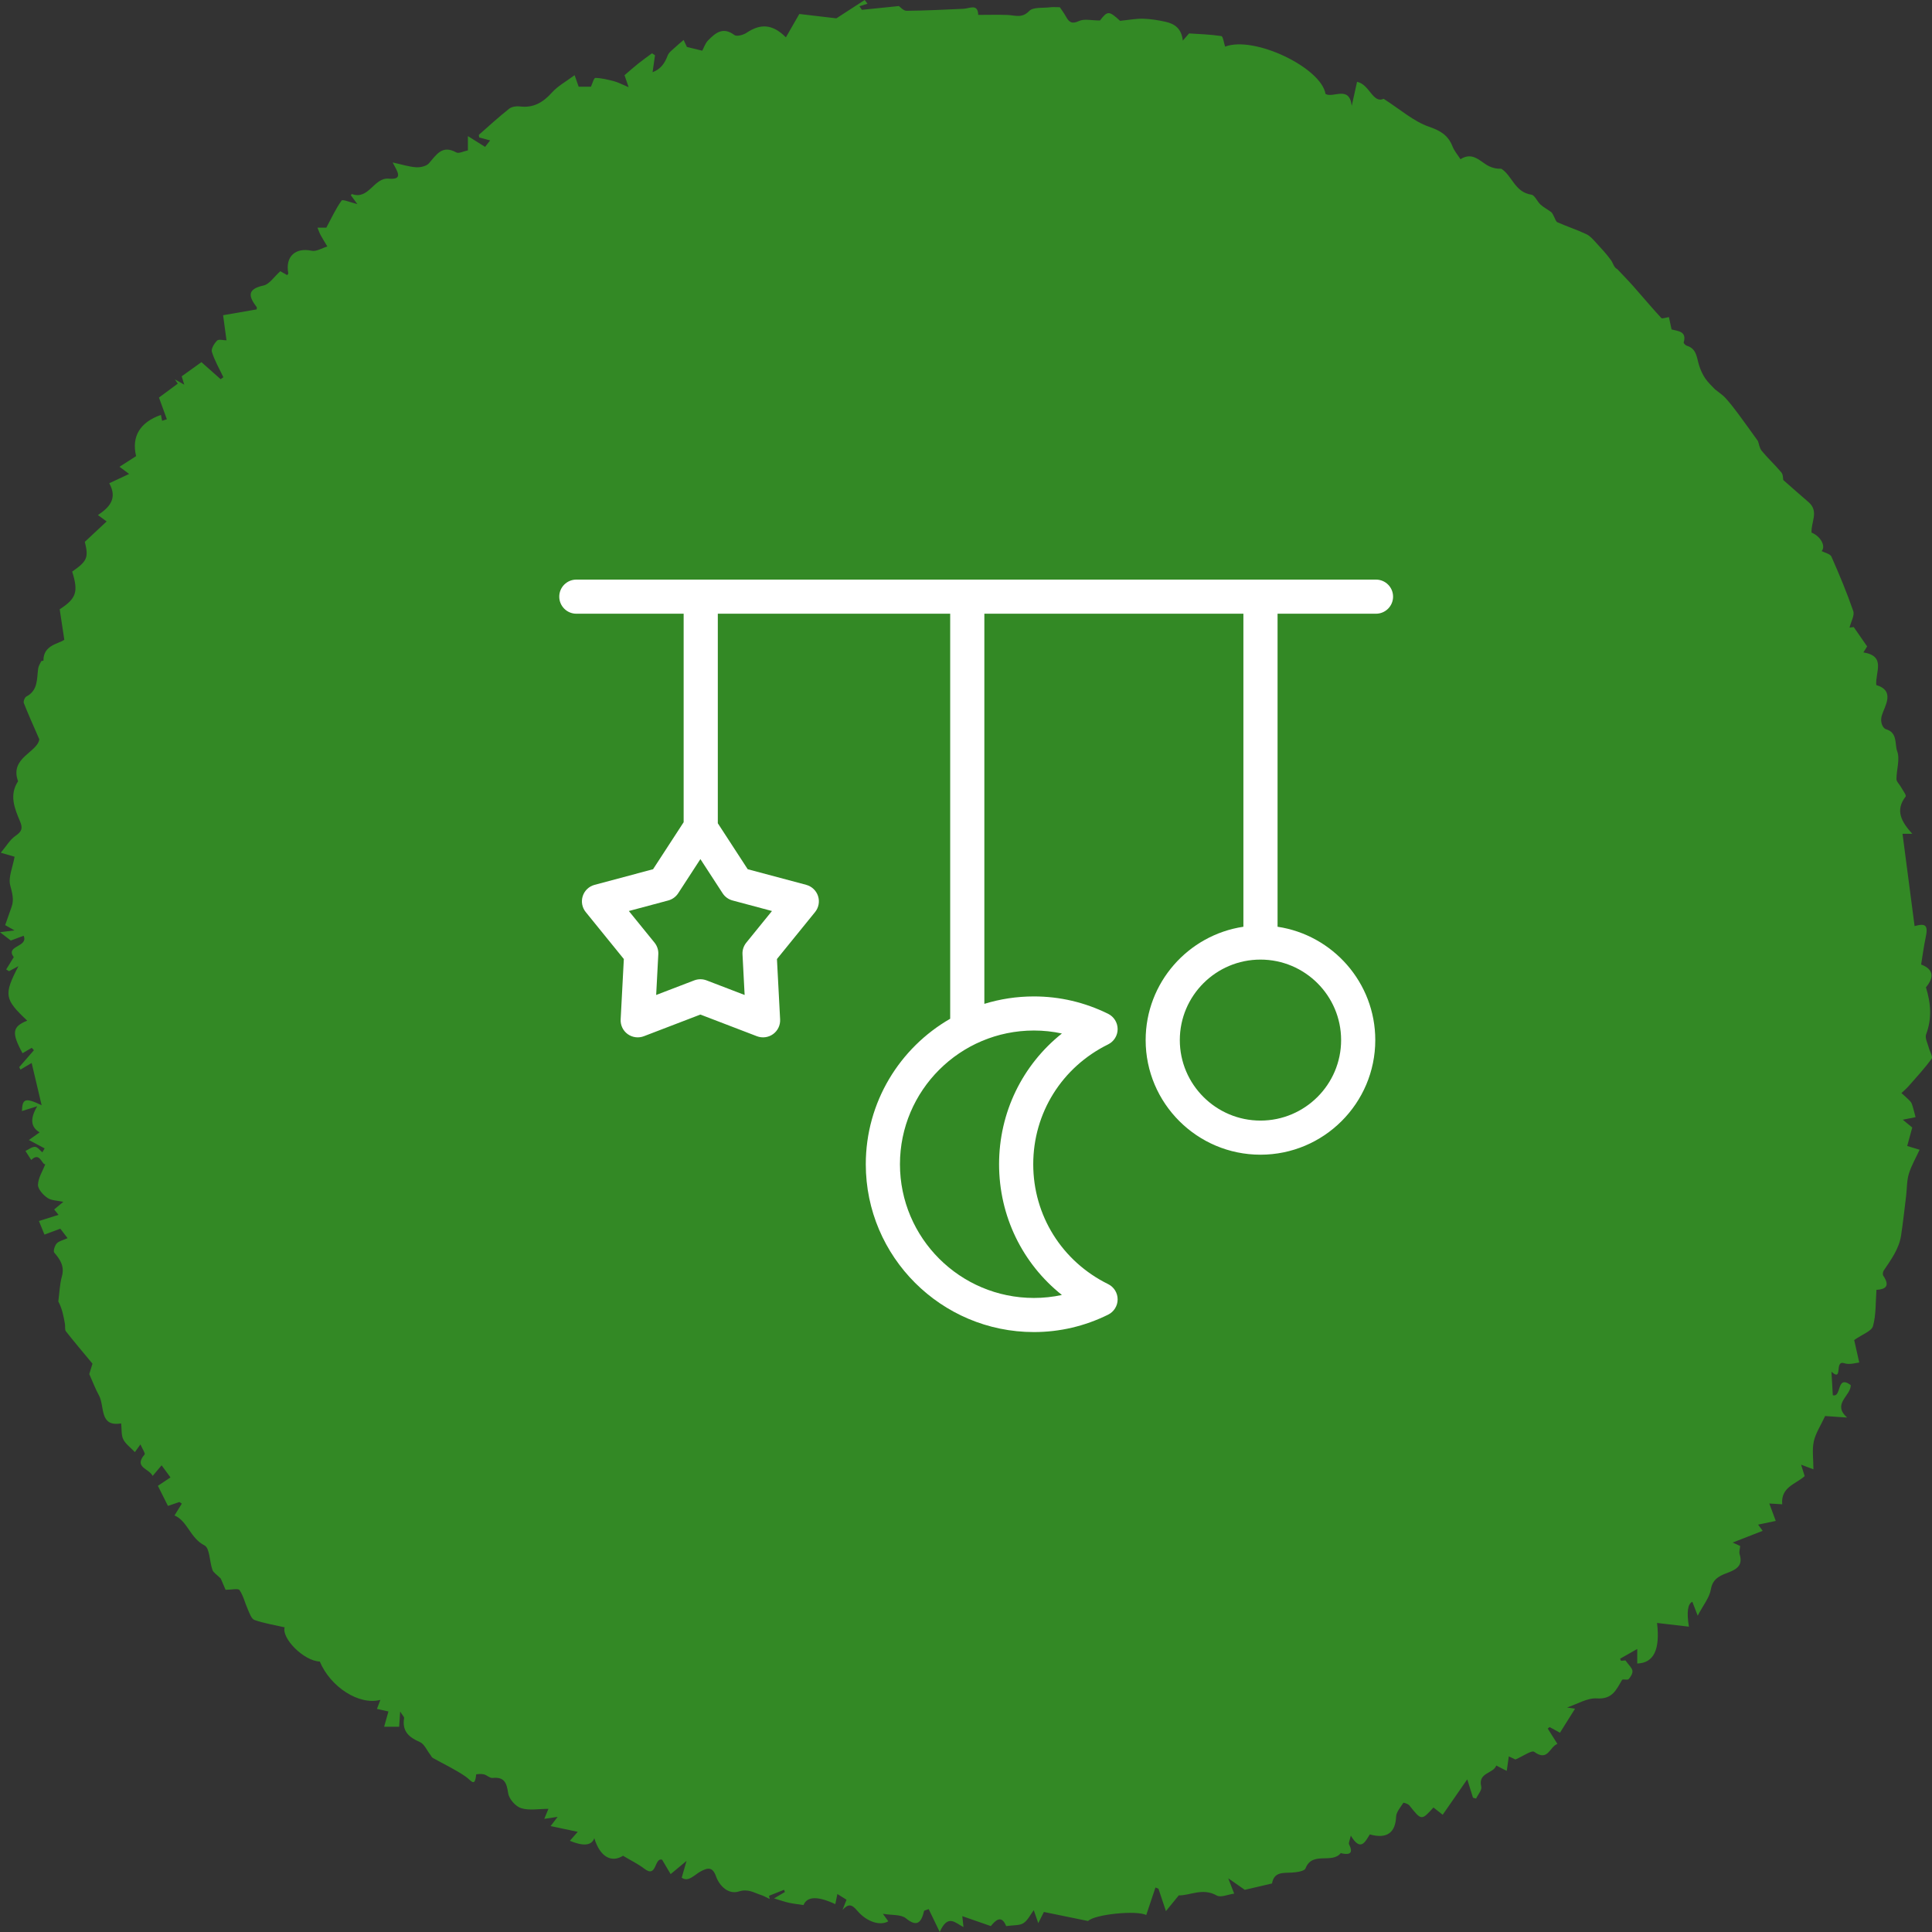
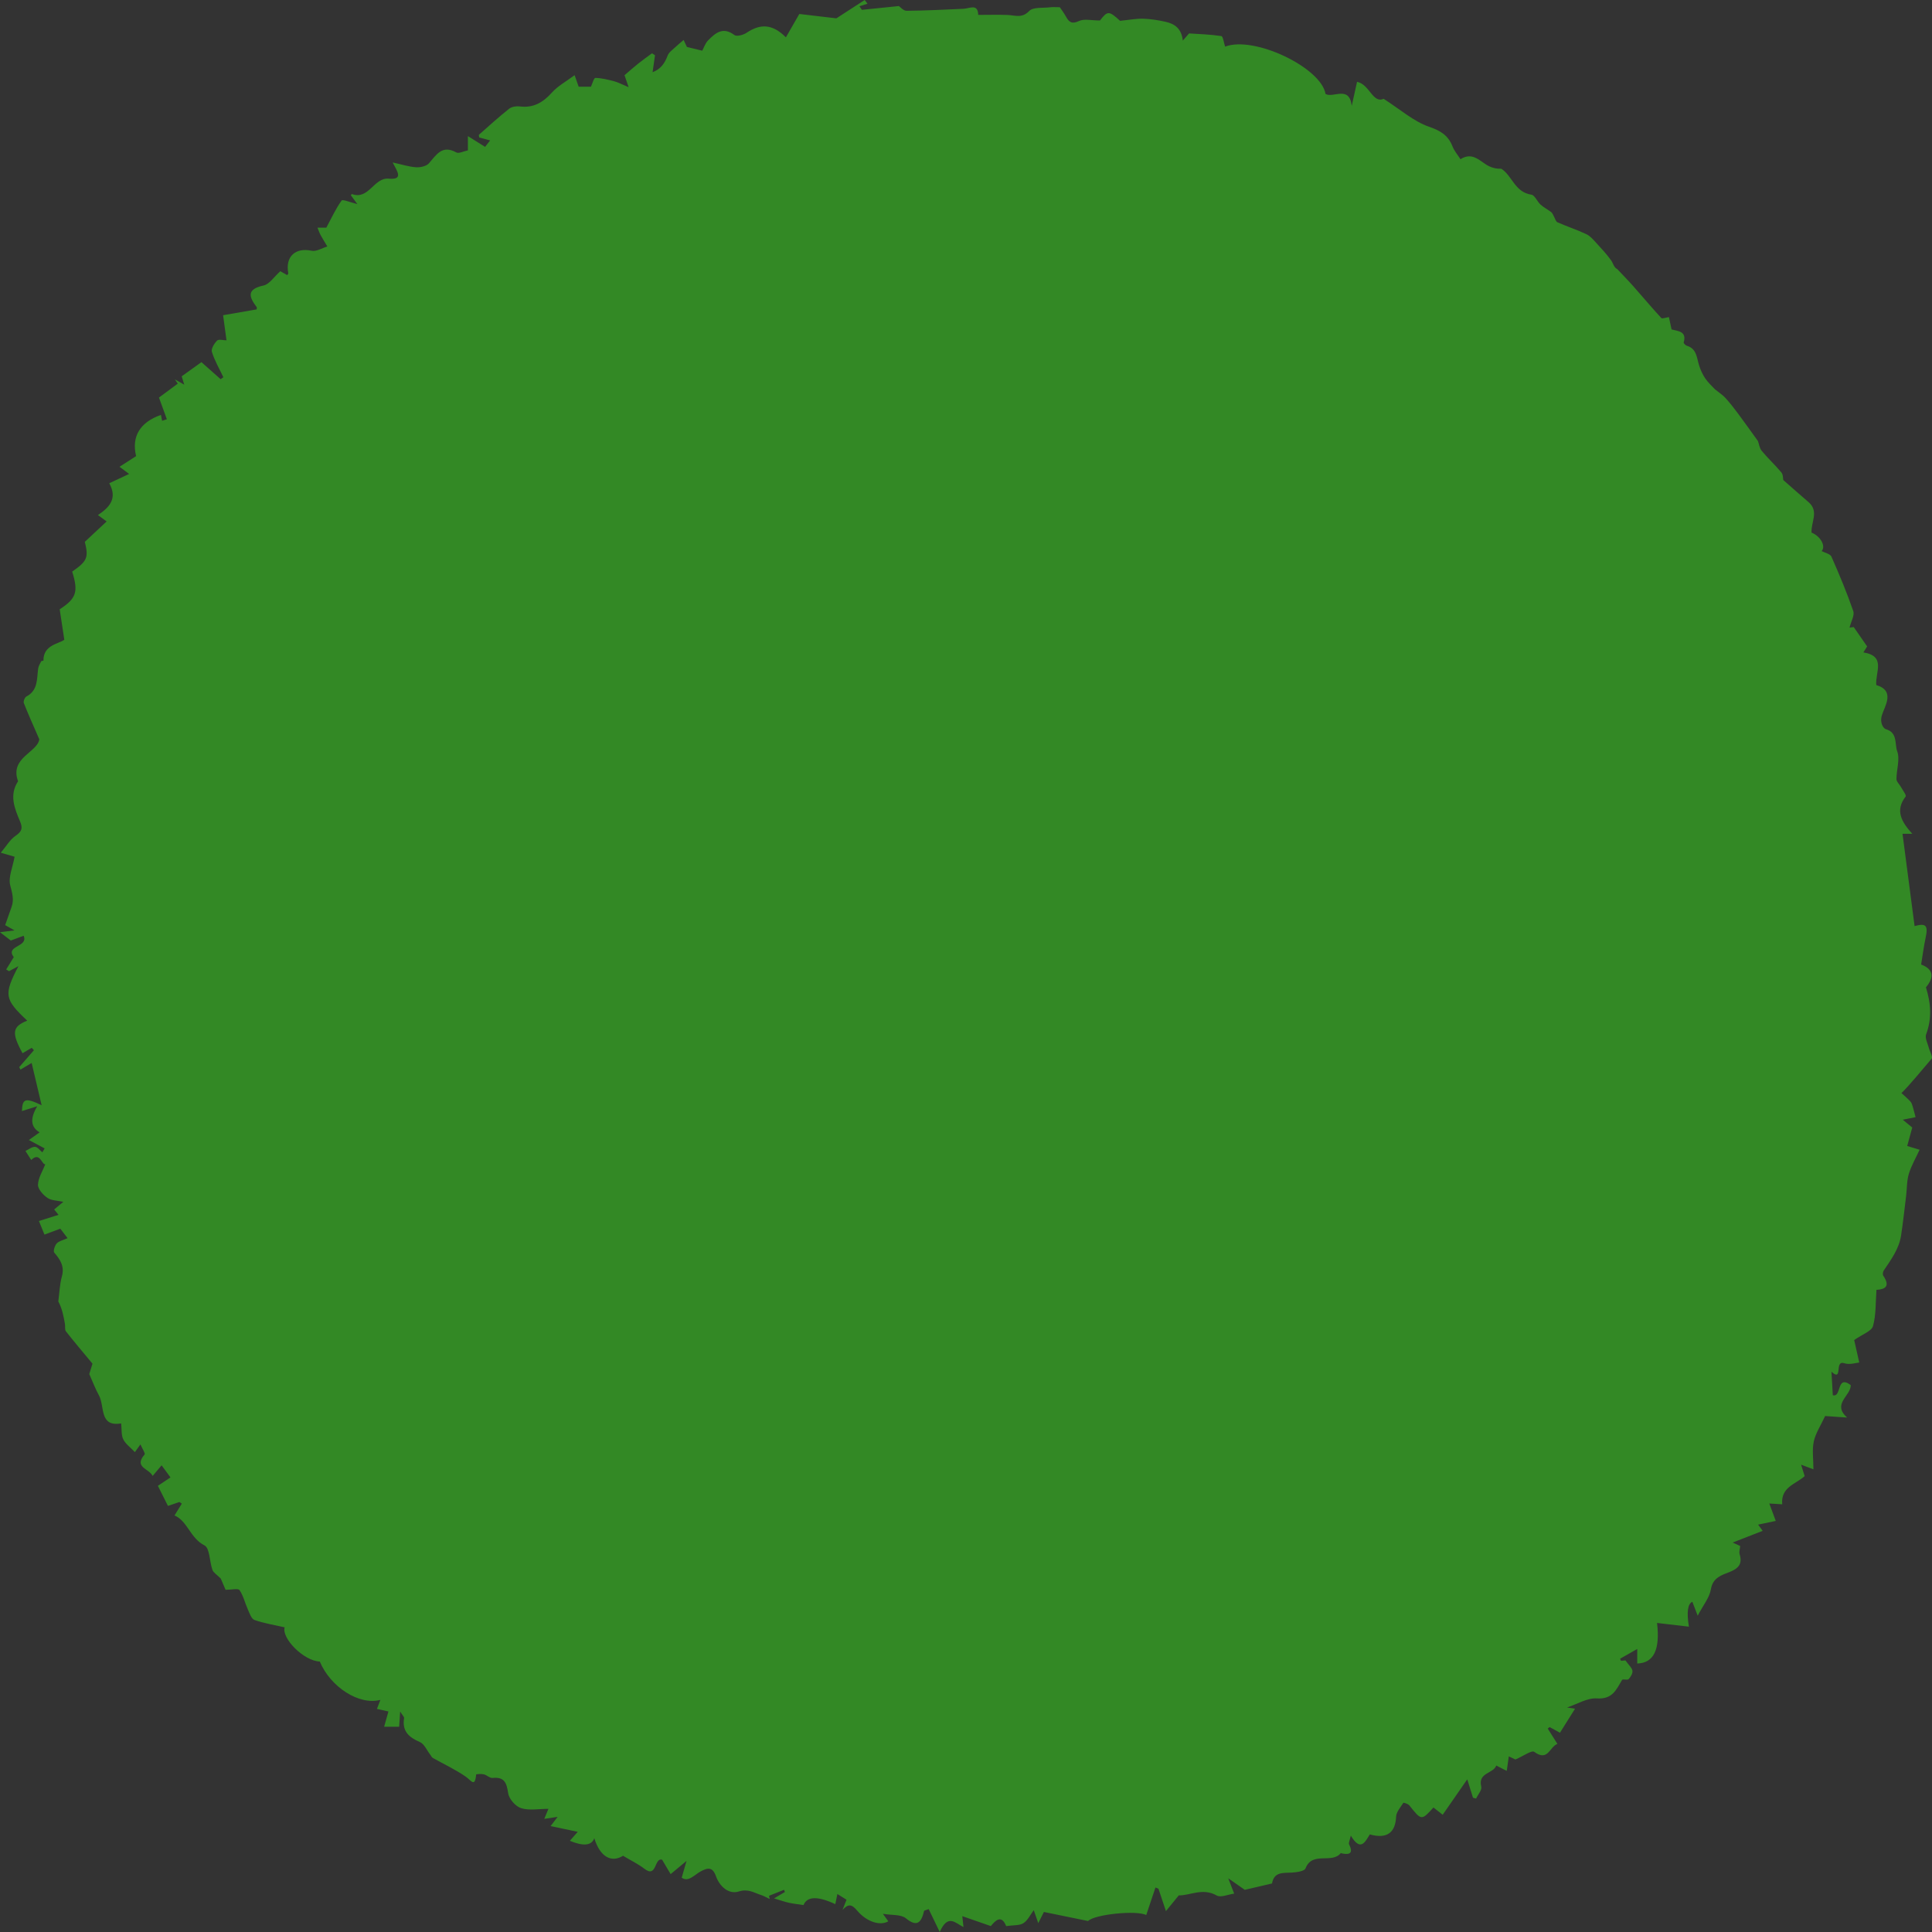
<svg xmlns="http://www.w3.org/2000/svg" width="76" height="76" viewBox="0 0 76 76" fill="none">
  <rect x="0" y="0" width="76" height="76" fill="#333333" stroke="none" />
-   <path d="M39.58 75.767C39.392 75.3 39.153 75.551 38.977 75.767C38.58 75.629 38.229 75.507 37.855 75.377C37.872 75.534 37.883 75.637 37.901 75.806C37.575 75.644 37.29 75.274 36.966 76C36.779 75.612 36.655 75.355 36.532 75.099C36.472 75.12 36.413 75.141 36.354 75.162C36.23 75.686 36.043 75.79 35.633 75.459C35.44 75.303 35.087 75.345 34.731 75.285C34.822 75.41 34.882 75.495 34.943 75.579C34.636 75.762 34.107 75.616 33.722 75.162C33.507 74.909 33.38 74.876 33.142 75.131C33.191 75.007 33.239 74.883 33.3 74.731C33.215 74.677 33.098 74.605 32.941 74.506C32.907 74.669 32.883 74.785 32.859 74.904C32.167 74.581 31.75 74.593 31.608 74.94C31.42 74.911 31.227 74.892 31.038 74.851C30.871 74.815 30.709 74.756 30.448 74.678C30.627 74.573 30.752 74.501 30.876 74.427C30.865 74.398 30.852 74.369 30.841 74.34C30.645 74.418 30.449 74.497 30.253 74.575C30.261 74.618 30.269 74.66 30.277 74.702C30.161 74.648 30.05 74.58 29.93 74.542C29.652 74.454 29.432 74.29 29.062 74.406C28.673 74.53 28.312 74.219 28.163 73.803C28.032 73.439 27.851 73.459 27.553 73.622C27.315 73.752 27.076 74.051 26.817 73.863C26.879 73.648 26.924 73.491 27.007 73.203C26.719 73.442 26.55 73.583 26.381 73.723C26.273 73.541 26.166 73.359 26.046 73.157C25.732 73.059 25.845 73.896 25.35 73.513C25.109 73.327 24.828 73.192 24.508 73.001C24.058 73.285 23.606 73.055 23.378 72.31C23.275 72.601 22.955 72.635 22.417 72.413C22.521 72.294 22.621 72.18 22.727 72.059C22.371 71.984 22.049 71.916 21.659 71.834C21.77 71.69 21.836 71.603 21.936 71.471C21.741 71.5 21.6 71.521 21.411 71.549C21.463 71.422 21.507 71.317 21.574 71.155C21.198 71.155 20.822 71.229 20.501 71.129C20.283 71.062 20.024 70.768 19.991 70.544C19.93 70.135 19.846 69.891 19.374 69.94C19.267 69.951 19.152 69.827 19.033 69.798C18.934 69.774 18.733 69.79 18.731 69.804C18.68 70.326 18.543 70.044 18.32 69.889C17.914 69.606 17.458 69.397 17.026 69.153C16.983 69.128 16.958 69.068 16.925 69.024C16.791 68.854 16.692 68.604 16.517 68.528C16.08 68.341 15.812 68.098 15.896 67.586C15.904 67.54 15.836 67.481 15.741 67.328C15.725 67.584 15.715 67.735 15.702 67.925H15.111C15.171 67.712 15.222 67.53 15.28 67.325C15.145 67.295 15.006 67.264 14.828 67.225C14.877 67.097 14.918 66.99 14.963 66.869C14.124 67.091 13 66.363 12.58 65.361C11.934 65.335 11.067 64.431 11.198 64.015C10.8 63.924 10.393 63.86 10.011 63.726C9.889 63.684 9.818 63.463 9.75 63.312C9.636 63.059 9.575 62.775 9.422 62.551C9.369 62.474 9.109 62.539 8.874 62.539C8.806 62.38 8.72 62.18 8.684 62.096C8.525 61.937 8.395 61.863 8.357 61.756C8.24 61.429 8.254 60.898 8.044 60.792C7.481 60.508 7.379 59.834 6.865 59.614C6.967 59.449 7.06 59.299 7.152 59.149L7.056 59.085C6.903 59.137 6.75 59.19 6.607 59.239C6.482 58.99 6.37 58.767 6.211 58.449C6.332 58.367 6.5 58.255 6.706 58.117C6.606 57.982 6.494 57.829 6.357 57.642C6.23 57.794 6.14 57.9 6.005 58.06C5.863 57.76 5.25 57.729 5.688 57.215C5.724 57.172 5.599 56.993 5.524 56.819C5.42 56.964 5.354 57.057 5.307 57.123C5.136 56.943 4.942 56.806 4.849 56.62C4.765 56.452 4.792 56.229 4.766 55.993C3.893 56.141 4.129 55.319 3.891 54.888C3.756 54.645 3.659 54.382 3.512 54.052C3.546 53.941 3.613 53.725 3.638 53.644C3.237 53.159 2.907 52.772 2.594 52.372C2.542 52.306 2.572 52.179 2.555 52.082C2.501 51.777 2.443 51.471 2.294 51.196C2.338 50.869 2.346 50.533 2.433 50.218C2.545 49.817 2.374 49.553 2.134 49.275C2.086 49.218 2.153 48.999 2.232 48.913C2.321 48.817 2.482 48.786 2.658 48.706C2.533 48.543 2.449 48.432 2.372 48.333C2.153 48.415 1.962 48.486 1.749 48.566C1.669 48.371 1.608 48.221 1.531 48.031C1.792 47.949 2.026 47.877 2.303 47.789C2.245 47.717 2.193 47.654 2.131 47.577C2.243 47.484 2.37 47.379 2.492 47.277C2.255 47.224 2.02 47.229 1.864 47.121C1.694 47.003 1.488 46.776 1.494 46.603C1.504 46.331 1.679 46.065 1.781 45.801C1.643 45.82 1.572 45.291 1.228 45.631C1.153 45.513 1.077 45.395 1.002 45.276C1.127 45.217 1.254 45.111 1.377 45.114C1.475 45.116 1.57 45.252 1.666 45.33C1.696 45.278 1.726 45.227 1.756 45.175C1.574 45.079 1.393 44.982 1.136 44.846C1.287 44.738 1.417 44.645 1.558 44.544C1.216 44.342 1.168 44.021 1.464 43.517C1.168 43.61 1.009 43.66 0.863 43.706C0.88 43.216 0.992 43.169 1.638 43.477C1.498 42.884 1.369 42.339 1.245 41.814C1.13 41.883 0.967 41.979 0.804 42.076C0.789 42.043 0.773 42.01 0.757 41.977C0.949 41.756 1.142 41.535 1.334 41.313C1.305 41.281 1.276 41.25 1.248 41.218C1.128 41.289 1.008 41.36 0.886 41.431C0.446 40.623 0.484 40.385 1.071 40.15C0.172 39.304 0.141 39.132 0.725 38.006C0.566 38.092 0.46 38.148 0.355 38.204C0.318 38.182 0.28 38.159 0.243 38.136C0.337 37.985 0.43 37.833 0.541 37.652C0.194 37.185 1.126 37.268 0.93 36.81C0.809 36.855 0.631 36.921 0.425 36.998C0.33 36.925 0.207 36.83 0 36.671C0.229 36.642 0.358 36.626 0.57 36.599C0.407 36.507 0.298 36.446 0.203 36.392C0.289 36.146 0.37 35.91 0.455 35.676C0.561 35.381 0.478 35.126 0.402 34.827C0.321 34.509 0.497 34.127 0.574 33.702C0.503 33.681 0.337 33.633 0.031 33.544C0.246 33.289 0.392 33.028 0.614 32.877C0.859 32.709 0.903 32.581 0.788 32.31C0.573 31.801 0.354 31.276 0.711 30.732C0.367 29.806 1.478 29.596 1.546 29.082C1.302 28.52 1.108 28.093 0.937 27.656C0.912 27.59 0.973 27.433 1.036 27.4C1.5 27.158 1.444 26.711 1.501 26.303C1.515 26.203 1.573 26.107 1.62 26.014C1.63 25.994 1.71 25.995 1.709 25.987C1.7 25.365 2.324 25.327 2.53 25.166C2.452 24.658 2.4 24.314 2.348 23.968C3.004 23.543 3.09 23.28 2.839 22.486C3.436 22.07 3.488 21.933 3.337 21.314C3.646 21.026 3.92 20.769 4.195 20.512C4.088 20.434 3.981 20.356 3.852 20.261C4.279 19.975 4.641 19.627 4.298 19.01C4.549 18.892 4.776 18.785 5.079 18.644C4.971 18.564 4.849 18.472 4.701 18.362C4.914 18.225 5.134 18.084 5.354 17.943C5.168 17.171 5.506 16.611 6.331 16.321C6.347 16.398 6.362 16.475 6.377 16.552C6.44 16.532 6.502 16.512 6.564 16.492C6.465 16.22 6.366 15.948 6.253 15.639C6.432 15.507 6.712 15.3 6.993 15.092C6.955 15.036 6.917 14.98 6.88 14.924C6.983 14.982 7.087 15.041 7.248 15.132C7.2 14.976 7.167 14.869 7.147 14.803C7.427 14.602 7.692 14.412 7.924 14.246C8.14 14.438 8.41 14.678 8.68 14.917L8.787 14.839C8.63 14.509 8.443 14.188 8.335 13.842C8.297 13.722 8.428 13.511 8.539 13.398C8.601 13.334 8.781 13.387 8.91 13.387C8.867 13.07 8.826 12.772 8.776 12.4C9.236 12.32 9.664 12.246 10.094 12.171C10.095 12.145 10.113 12.101 10.098 12.082C9.788 11.673 9.697 11.377 10.364 11.232C10.599 11.182 10.781 10.887 11.027 10.669C11.082 10.7 11.189 10.761 11.297 10.822C11.312 10.797 11.344 10.769 11.34 10.748C11.217 10.09 11.619 9.728 12.26 9.864C12.445 9.904 12.67 9.757 12.877 9.696C12.789 9.548 12.697 9.403 12.615 9.253C12.57 9.172 12.541 9.082 12.488 8.955H12.837C13.042 8.575 13.208 8.209 13.438 7.889C13.479 7.832 13.781 7.962 14.058 8.029C13.94 7.869 13.87 7.773 13.801 7.679C13.82 7.656 13.836 7.631 13.841 7.633C14.51 7.878 14.703 6.978 15.289 7.028C15.872 7.077 15.642 6.765 15.446 6.391C15.818 6.472 16.091 6.562 16.369 6.58C16.538 6.59 16.772 6.539 16.873 6.424C17.169 6.088 17.391 5.686 17.949 5.996C18.047 6.051 18.232 5.95 18.406 5.915V5.354C18.663 5.516 18.859 5.639 19.082 5.778C19.112 5.74 19.18 5.654 19.281 5.524C19.107 5.477 18.978 5.442 18.851 5.407C18.846 5.357 18.829 5.311 18.842 5.299C19.233 4.954 19.619 4.602 20.026 4.279C20.127 4.198 20.307 4.169 20.441 4.186C20.983 4.257 21.364 4.029 21.717 3.635C21.947 3.379 22.269 3.207 22.604 2.957C22.685 3.189 22.722 3.293 22.763 3.411H23.246C23.3 3.295 23.363 3.063 23.419 3.064C23.669 3.071 23.919 3.134 24.164 3.198C24.315 3.238 24.456 3.316 24.729 3.43C24.626 3.131 24.581 2.999 24.567 2.959C24.783 2.775 24.941 2.632 25.109 2.499C25.285 2.359 25.469 2.229 25.649 2.096C25.688 2.121 25.727 2.148 25.766 2.174C25.737 2.373 25.709 2.572 25.671 2.841C26.002 2.714 26.151 2.482 26.264 2.184C26.312 2.055 26.457 1.96 26.564 1.857C26.657 1.767 26.76 1.686 26.892 1.572C26.91 1.611 26.974 1.746 27.021 1.847C27.225 1.897 27.412 1.942 27.625 1.994C27.691 1.872 27.742 1.705 27.851 1.593C28.14 1.297 28.439 1.038 28.889 1.378C28.979 1.446 29.238 1.377 29.364 1.292C29.914 0.921 30.389 0.941 30.915 1.469C31.076 1.188 31.225 0.93 31.443 0.55C31.818 0.594 32.33 0.654 32.901 0.721C33.228 0.509 33.621 0.254 34.014 0C34.051 0.048 34.088 0.097 34.125 0.146C34.02 0.179 33.914 0.212 33.809 0.246C33.84 0.293 33.872 0.34 33.903 0.387C34.377 0.338 34.85 0.29 35.358 0.238C35.409 0.271 35.536 0.425 35.663 0.424C36.409 0.419 37.154 0.378 37.9 0.346C38.146 0.336 38.465 0.126 38.481 0.586C38.898 0.586 39.267 0.575 39.635 0.589C39.931 0.6 40.2 0.731 40.487 0.432C40.642 0.271 41.022 0.322 41.301 0.287C41.411 0.273 41.523 0.284 41.69 0.284C41.736 0.354 41.847 0.499 41.934 0.656C42.058 0.881 42.171 0.955 42.449 0.825C42.651 0.731 42.931 0.806 43.271 0.806C43.566 0.42 43.624 0.419 44.06 0.819C44.424 0.782 44.696 0.729 44.967 0.736C45.262 0.745 45.56 0.792 45.849 0.857C46.201 0.936 46.476 1.112 46.529 1.597C46.61 1.504 46.691 1.411 46.775 1.315C47.152 1.34 47.602 1.352 48.043 1.419C48.112 1.429 48.144 1.69 48.193 1.834C49.34 1.396 51.974 2.662 52.143 3.696C52.449 3.871 53.079 3.344 53.174 4.163C53.242 3.856 53.31 3.549 53.383 3.219C53.879 3.319 53.998 4.08 54.429 3.887C55.087 4.308 55.602 4.771 56.205 4.982C56.666 5.142 56.965 5.318 57.138 5.759C57.209 5.94 57.345 6.096 57.451 6.263C57.953 5.945 58.233 6.379 58.587 6.544C58.729 6.61 58.886 6.646 59.056 6.637C59.487 6.908 59.586 7.563 60.241 7.658C60.376 7.678 60.468 7.929 60.602 8.049C60.728 8.164 60.887 8.241 61.023 8.346C61.072 8.384 61.094 8.457 61.127 8.515C61.173 8.593 61.199 8.714 61.266 8.744C61.642 8.91 62.034 9.038 62.405 9.213C62.555 9.283 62.675 9.428 62.792 9.555C62.994 9.774 63.198 9.993 63.372 10.234C63.46 10.356 63.484 10.525 63.62 10.586C63.834 10.814 64.054 11.038 64.262 11.273C64.626 11.684 64.978 12.106 65.35 12.509C65.386 12.549 65.528 12.491 65.651 12.474C65.684 12.628 65.717 12.784 65.755 12.959C66.009 13.029 66.362 13.027 66.232 13.469C66.223 13.499 66.303 13.586 66.355 13.601C66.74 13.714 66.742 14.056 66.832 14.354C66.889 14.542 66.973 14.728 67.082 14.889C67.201 15.063 67.364 15.207 67.464 15.316C67.638 15.457 67.773 15.541 67.875 15.655C68.055 15.854 68.22 16.067 68.38 16.282C68.639 16.63 68.889 16.984 69.154 17.351C69.194 17.46 69.213 17.628 69.304 17.738C69.546 18.032 69.831 18.291 70.075 18.585C70.147 18.672 70.137 18.828 70.149 18.882C70.495 19.186 70.817 19.473 71.144 19.753C71.567 20.118 71.232 20.55 71.262 20.952C71.616 21.091 71.833 21.485 71.659 21.678C71.791 21.749 71.996 21.788 72.044 21.897C72.355 22.601 72.652 23.313 72.903 24.039C72.96 24.206 72.818 24.442 72.756 24.689C72.845 24.677 72.935 24.665 72.921 24.667C73.107 24.935 73.262 25.159 73.448 25.428C73.435 25.447 73.379 25.538 73.301 25.664C74.207 25.81 73.761 26.448 73.808 26.948C74.569 27.176 74.134 27.783 74.028 28.14C73.934 28.452 74.1 28.66 74.182 28.683C74.657 28.817 74.528 29.272 74.63 29.551C74.748 29.868 74.602 30.277 74.602 30.646C74.602 30.75 74.719 30.851 74.777 30.956C74.847 31.083 75.002 31.284 74.964 31.332C74.538 31.884 74.8 32.33 75.225 32.8H74.84C75 34.02 75.158 35.229 75.315 36.43C75.763 36.307 75.855 36.399 75.748 36.894C75.675 37.236 75.631 37.583 75.572 37.942C76.004 38.102 76.135 38.398 75.761 38.839C75.96 39.473 76.001 40.07 75.768 40.69C75.715 40.832 75.83 41.041 75.875 41.218C75.912 41.365 76.041 41.571 75.986 41.646C75.714 42.023 75.396 42.366 75.088 42.717C75 42.819 74.895 42.905 74.797 42.999C74.885 43.078 74.977 43.155 75.061 43.239C75.115 43.292 75.178 43.348 75.204 43.416C75.258 43.56 75.289 43.713 75.354 43.946C75.255 43.966 75.075 44.002 74.851 44.047C74.977 44.151 75.09 44.245 75.223 44.354C75.161 44.583 75.097 44.818 75.025 45.08C75.187 45.129 75.322 45.17 75.512 45.228C75.364 45.552 75.187 45.852 75.089 46.175C75.006 46.451 75.017 46.755 74.982 47.045C74.918 47.565 74.862 48.087 74.783 48.604C74.701 49.133 74.387 49.554 74.098 49.985C74.064 50.035 74.054 50.142 74.085 50.187C74.362 50.595 74.164 50.722 73.815 50.739C73.779 51.222 73.803 51.714 73.679 52.165C73.625 52.364 73.271 52.48 72.939 52.714C72.983 52.908 73.056 53.235 73.138 53.597C73.034 53.605 72.763 53.697 72.546 53.626C72.144 53.493 72.514 54.379 72.045 53.961C72.064 54.291 72.081 54.585 72.098 54.884C72.456 54.985 72.23 54.061 72.804 54.486C72.814 54.908 72.055 55.221 72.661 55.763C72.293 55.737 72 55.717 71.796 55.703C71.621 56.081 71.421 56.378 71.35 56.703C71.278 57.033 71.335 57.391 71.335 57.799C71.114 57.716 71.014 57.678 70.851 57.617C70.91 57.805 70.951 57.938 70.991 58.067C70.639 58.385 70.047 58.493 70.108 59.175C69.952 59.165 69.798 59.156 69.6 59.144C69.692 59.392 69.773 59.61 69.854 59.829C69.613 59.88 69.371 59.931 69.16 59.975C69.183 60.007 69.254 60.104 69.339 60.219C68.942 60.374 68.584 60.514 68.159 60.68C68.297 60.743 68.394 60.788 68.454 60.815C68.444 60.935 68.404 61.05 68.433 61.142C68.549 61.512 68.392 61.698 68.044 61.836C67.742 61.956 67.379 62.05 67.302 62.518C67.249 62.845 67 63.141 66.783 63.558C66.689 63.314 66.631 63.162 66.573 63.01C66.39 63.09 66.344 63.417 66.437 63.989C66.016 63.94 65.606 63.892 65.184 63.843C65.309 64.9 65.052 65.419 64.405 65.438V64.866C64.153 65.009 63.942 65.129 63.731 65.249L63.764 65.331C63.869 65.323 63.974 65.314 63.941 65.317C64.073 65.503 64.198 65.606 64.216 65.725C64.232 65.828 64.145 65.969 64.064 66.054C64.018 66.102 63.836 66.039 63.809 66.083C63.58 66.465 63.431 66.853 62.82 66.811C62.437 66.785 62.034 67.041 61.643 67.169C61.736 67.183 61.864 67.202 61.958 67.216C61.768 67.519 61.581 67.817 61.365 68.161C61.279 68.114 61.118 68.026 60.956 67.938C60.932 67.958 60.908 67.978 60.884 67.998C60.999 68.18 61.114 68.362 61.265 68.602C60.956 68.707 60.9 69.313 60.353 68.913C60.253 68.84 59.922 69.081 59.612 69.214C59.605 69.21 59.49 69.156 59.352 69.091C59.326 69.28 59.303 69.439 59.272 69.662C59.13 69.59 59.011 69.53 58.859 69.452C58.746 69.778 58.129 69.718 58.269 70.284C58.301 70.415 58.138 70.595 58.065 70.752C58.025 70.74 57.985 70.729 57.944 70.717C57.886 70.529 57.827 70.342 57.718 69.994C57.351 70.524 57.063 70.941 56.752 71.388C56.614 71.279 56.501 71.19 56.389 71.102C55.915 71.623 55.918 71.62 55.439 71.019C55.39 70.958 55.212 70.905 55.204 70.918C55.093 71.093 54.927 71.277 54.919 71.465C54.893 72.092 54.556 72.35 53.885 72.161C53.708 72.44 53.529 72.864 53.137 72.208C53.098 72.392 53.041 72.495 53.07 72.553C53.234 72.885 53.117 72.975 52.791 72.91C52.775 72.906 52.749 72.889 52.746 72.892C52.396 73.339 51.623 72.805 51.354 73.501C51.312 73.608 51.014 73.649 50.831 73.662C50.492 73.685 50.121 73.613 50.038 74.091C49.695 74.171 49.337 74.255 48.966 74.341C48.773 74.206 48.562 74.059 48.316 73.887C48.39 74.078 48.456 74.25 48.549 74.49C48.306 74.523 48.022 74.655 47.864 74.565C47.31 74.247 46.793 74.575 46.37 74.559C46.178 74.795 46.032 74.973 45.865 75.178C45.746 74.822 45.659 74.559 45.57 74.297C45.531 74.281 45.492 74.265 45.453 74.249C45.331 74.612 45.209 74.975 45.09 75.333C44.712 75.135 43.05 75.306 42.803 75.568C42.236 75.452 41.666 75.335 41.064 75.212C41.006 75.326 40.945 75.449 40.843 75.652C40.767 75.435 40.719 75.296 40.666 75.142C40.527 75.325 40.428 75.545 40.258 75.653C40.105 75.75 39.874 75.725 39.58 75.768V75.767Z" fill="#338925" />
+   <path d="M39.58 75.767C39.392 75.3 39.153 75.551 38.977 75.767C38.58 75.629 38.229 75.507 37.855 75.377C37.872 75.534 37.883 75.637 37.901 75.806C37.575 75.644 37.29 75.274 36.966 76C36.779 75.612 36.655 75.355 36.532 75.099C36.472 75.12 36.413 75.141 36.354 75.162C36.23 75.686 36.043 75.79 35.633 75.459C35.44 75.303 35.087 75.345 34.731 75.285C34.822 75.41 34.882 75.495 34.943 75.579C34.636 75.762 34.107 75.616 33.722 75.162C33.507 74.909 33.38 74.876 33.142 75.131C33.191 75.007 33.239 74.883 33.3 74.731C33.215 74.677 33.098 74.605 32.941 74.506C32.907 74.669 32.883 74.785 32.859 74.904C32.167 74.581 31.75 74.593 31.608 74.94C31.42 74.911 31.227 74.892 31.038 74.851C30.871 74.815 30.709 74.756 30.448 74.678C30.627 74.573 30.752 74.501 30.876 74.427C30.865 74.398 30.852 74.369 30.841 74.34C30.645 74.418 30.449 74.497 30.253 74.575C30.261 74.618 30.269 74.66 30.277 74.702C30.161 74.648 30.05 74.58 29.93 74.542C29.652 74.454 29.432 74.29 29.062 74.406C28.673 74.53 28.312 74.219 28.163 73.803C28.032 73.439 27.851 73.459 27.553 73.622C27.315 73.752 27.076 74.051 26.817 73.863C26.879 73.648 26.924 73.491 27.007 73.203C26.719 73.442 26.55 73.583 26.381 73.723C26.273 73.541 26.166 73.359 26.046 73.157C25.732 73.059 25.845 73.896 25.35 73.513C25.109 73.327 24.828 73.192 24.508 73.001C24.058 73.285 23.606 73.055 23.378 72.31C23.275 72.601 22.955 72.635 22.417 72.413C22.521 72.294 22.621 72.18 22.727 72.059C22.371 71.984 22.049 71.916 21.659 71.834C21.77 71.69 21.836 71.603 21.936 71.471C21.741 71.5 21.6 71.521 21.411 71.549C21.463 71.422 21.507 71.317 21.574 71.155C21.198 71.155 20.822 71.229 20.501 71.129C20.283 71.062 20.024 70.768 19.991 70.544C19.93 70.135 19.846 69.891 19.374 69.94C19.267 69.951 19.152 69.827 19.033 69.798C18.934 69.774 18.733 69.79 18.731 69.804C18.68 70.326 18.543 70.044 18.32 69.889C17.914 69.606 17.458 69.397 17.026 69.153C16.983 69.128 16.958 69.068 16.925 69.024C16.791 68.854 16.692 68.604 16.517 68.528C16.08 68.341 15.812 68.098 15.896 67.586C15.904 67.54 15.836 67.481 15.741 67.328C15.725 67.584 15.715 67.735 15.702 67.925H15.111C15.171 67.712 15.222 67.53 15.28 67.325C15.145 67.295 15.006 67.264 14.828 67.225C14.877 67.097 14.918 66.99 14.963 66.869C14.124 67.091 13 66.363 12.58 65.361C11.934 65.335 11.067 64.431 11.198 64.015C10.8 63.924 10.393 63.86 10.011 63.726C9.889 63.684 9.818 63.463 9.75 63.312C9.636 63.059 9.575 62.775 9.422 62.551C9.369 62.474 9.109 62.539 8.874 62.539C8.806 62.38 8.72 62.18 8.684 62.096C8.525 61.937 8.395 61.863 8.357 61.756C8.24 61.429 8.254 60.898 8.044 60.792C7.481 60.508 7.379 59.834 6.865 59.614C6.967 59.449 7.06 59.299 7.152 59.149L7.056 59.085C6.903 59.137 6.75 59.19 6.607 59.239C6.482 58.99 6.37 58.767 6.211 58.449C6.332 58.367 6.5 58.255 6.706 58.117C6.606 57.982 6.494 57.829 6.357 57.642C6.23 57.794 6.14 57.9 6.005 58.06C5.863 57.76 5.25 57.729 5.688 57.215C5.724 57.172 5.599 56.993 5.524 56.819C5.42 56.964 5.354 57.057 5.307 57.123C5.136 56.943 4.942 56.806 4.849 56.62C4.765 56.452 4.792 56.229 4.766 55.993C3.893 56.141 4.129 55.319 3.891 54.888C3.756 54.645 3.659 54.382 3.512 54.052C3.546 53.941 3.613 53.725 3.638 53.644C3.237 53.159 2.907 52.772 2.594 52.372C2.542 52.306 2.572 52.179 2.555 52.082C2.501 51.777 2.443 51.471 2.294 51.196C2.338 50.869 2.346 50.533 2.433 50.218C2.545 49.817 2.374 49.553 2.134 49.275C2.086 49.218 2.153 48.999 2.232 48.913C2.321 48.817 2.482 48.786 2.658 48.706C2.533 48.543 2.449 48.432 2.372 48.333C2.153 48.415 1.962 48.486 1.749 48.566C1.669 48.371 1.608 48.221 1.531 48.031C1.792 47.949 2.026 47.877 2.303 47.789C2.245 47.717 2.193 47.654 2.131 47.577C2.243 47.484 2.37 47.379 2.492 47.277C2.255 47.224 2.02 47.229 1.864 47.121C1.694 47.003 1.488 46.776 1.494 46.603C1.504 46.331 1.679 46.065 1.781 45.801C1.643 45.82 1.572 45.291 1.228 45.631C1.153 45.513 1.077 45.395 1.002 45.276C1.127 45.217 1.254 45.111 1.377 45.114C1.475 45.116 1.57 45.252 1.666 45.33C1.696 45.278 1.726 45.227 1.756 45.175C1.574 45.079 1.393 44.982 1.136 44.846C1.287 44.738 1.417 44.645 1.558 44.544C1.216 44.342 1.168 44.021 1.464 43.517C1.168 43.61 1.009 43.66 0.863 43.706C0.88 43.216 0.992 43.169 1.638 43.477C1.498 42.884 1.369 42.339 1.245 41.814C1.13 41.883 0.967 41.979 0.804 42.076C0.789 42.043 0.773 42.01 0.757 41.977C0.949 41.756 1.142 41.535 1.334 41.313C1.305 41.281 1.276 41.25 1.248 41.218C1.128 41.289 1.008 41.36 0.886 41.431C0.446 40.623 0.484 40.385 1.071 40.15C0.172 39.304 0.141 39.132 0.725 38.006C0.566 38.092 0.46 38.148 0.355 38.204C0.318 38.182 0.28 38.159 0.243 38.136C0.337 37.985 0.43 37.833 0.541 37.652C0.194 37.185 1.126 37.268 0.93 36.81C0.809 36.855 0.631 36.921 0.425 36.998C0.33 36.925 0.207 36.83 0 36.671C0.229 36.642 0.358 36.626 0.57 36.599C0.407 36.507 0.298 36.446 0.203 36.392C0.289 36.146 0.37 35.91 0.455 35.676C0.561 35.381 0.478 35.126 0.402 34.827C0.321 34.509 0.497 34.127 0.574 33.702C0.503 33.681 0.337 33.633 0.031 33.544C0.246 33.289 0.392 33.028 0.614 32.877C0.859 32.709 0.903 32.581 0.788 32.31C0.573 31.801 0.354 31.276 0.711 30.732C0.367 29.806 1.478 29.596 1.546 29.082C1.302 28.52 1.108 28.093 0.937 27.656C0.912 27.59 0.973 27.433 1.036 27.4C1.5 27.158 1.444 26.711 1.501 26.303C1.515 26.203 1.573 26.107 1.62 26.014C1.63 25.994 1.71 25.995 1.709 25.987C1.7 25.365 2.324 25.327 2.53 25.166C2.452 24.658 2.4 24.314 2.348 23.968C3.004 23.543 3.09 23.28 2.839 22.486C3.436 22.07 3.488 21.933 3.337 21.314C3.646 21.026 3.92 20.769 4.195 20.512C4.088 20.434 3.981 20.356 3.852 20.261C4.279 19.975 4.641 19.627 4.298 19.01C4.549 18.892 4.776 18.785 5.079 18.644C4.971 18.564 4.849 18.472 4.701 18.362C4.914 18.225 5.134 18.084 5.354 17.943C5.168 17.171 5.506 16.611 6.331 16.321C6.347 16.398 6.362 16.475 6.377 16.552C6.44 16.532 6.502 16.512 6.564 16.492C6.465 16.22 6.366 15.948 6.253 15.639C6.432 15.507 6.712 15.3 6.993 15.092C6.955 15.036 6.917 14.98 6.88 14.924C6.983 14.982 7.087 15.041 7.248 15.132C7.2 14.976 7.167 14.869 7.147 14.803C7.427 14.602 7.692 14.412 7.924 14.246C8.14 14.438 8.41 14.678 8.68 14.917L8.787 14.839C8.63 14.509 8.443 14.188 8.335 13.842C8.297 13.722 8.428 13.511 8.539 13.398C8.601 13.334 8.781 13.387 8.91 13.387C8.867 13.07 8.826 12.772 8.776 12.4C9.236 12.32 9.664 12.246 10.094 12.171C10.095 12.145 10.113 12.101 10.098 12.082C9.788 11.673 9.697 11.377 10.364 11.232C10.599 11.182 10.781 10.887 11.027 10.669C11.082 10.7 11.189 10.761 11.297 10.822C11.312 10.797 11.344 10.769 11.34 10.748C11.217 10.09 11.619 9.728 12.26 9.864C12.445 9.904 12.67 9.757 12.877 9.696C12.789 9.548 12.697 9.403 12.615 9.253C12.57 9.172 12.541 9.082 12.488 8.955H12.837C13.042 8.575 13.208 8.209 13.438 7.889C13.479 7.832 13.781 7.962 14.058 8.029C13.94 7.869 13.87 7.773 13.801 7.679C13.82 7.656 13.836 7.631 13.841 7.633C14.51 7.878 14.703 6.978 15.289 7.028C15.872 7.077 15.642 6.765 15.446 6.391C15.818 6.472 16.091 6.562 16.369 6.58C16.538 6.59 16.772 6.539 16.873 6.424C17.169 6.088 17.391 5.686 17.949 5.996C18.047 6.051 18.232 5.95 18.406 5.915V5.354C18.663 5.516 18.859 5.639 19.082 5.778C19.112 5.74 19.18 5.654 19.281 5.524C19.107 5.477 18.978 5.442 18.851 5.407C18.846 5.357 18.829 5.311 18.842 5.299C19.233 4.954 19.619 4.602 20.026 4.279C20.127 4.198 20.307 4.169 20.441 4.186C20.983 4.257 21.364 4.029 21.717 3.635C21.947 3.379 22.269 3.207 22.604 2.957C22.685 3.189 22.722 3.293 22.763 3.411H23.246C23.3 3.295 23.363 3.063 23.419 3.064C23.669 3.071 23.919 3.134 24.164 3.198C24.315 3.238 24.456 3.316 24.729 3.43C24.626 3.131 24.581 2.999 24.567 2.959C24.783 2.775 24.941 2.632 25.109 2.499C25.285 2.359 25.469 2.229 25.649 2.096C25.688 2.121 25.727 2.148 25.766 2.174C25.737 2.373 25.709 2.572 25.671 2.841C26.002 2.714 26.151 2.482 26.264 2.184C26.312 2.055 26.457 1.96 26.564 1.857C26.657 1.767 26.76 1.686 26.892 1.572C26.91 1.611 26.974 1.746 27.021 1.847C27.225 1.897 27.412 1.942 27.625 1.994C27.691 1.872 27.742 1.705 27.851 1.593C28.14 1.297 28.439 1.038 28.889 1.378C28.979 1.446 29.238 1.377 29.364 1.292C29.914 0.921 30.389 0.941 30.915 1.469C31.076 1.188 31.225 0.93 31.443 0.55C31.818 0.594 32.33 0.654 32.901 0.721C33.228 0.509 33.621 0.254 34.014 0C34.051 0.048 34.088 0.097 34.125 0.146C34.02 0.179 33.914 0.212 33.809 0.246C33.84 0.293 33.872 0.34 33.903 0.387C34.377 0.338 34.85 0.29 35.358 0.238C35.409 0.271 35.536 0.425 35.663 0.424C36.409 0.419 37.154 0.378 37.9 0.346C38.146 0.336 38.465 0.126 38.481 0.586C38.898 0.586 39.267 0.575 39.635 0.589C39.931 0.6 40.2 0.731 40.487 0.432C40.642 0.271 41.022 0.322 41.301 0.287C41.411 0.273 41.523 0.284 41.69 0.284C41.736 0.354 41.847 0.499 41.934 0.656C42.058 0.881 42.171 0.955 42.449 0.825C42.651 0.731 42.931 0.806 43.271 0.806C43.566 0.42 43.624 0.419 44.06 0.819C44.424 0.782 44.696 0.729 44.967 0.736C45.262 0.745 45.56 0.792 45.849 0.857C46.201 0.936 46.476 1.112 46.529 1.597C46.61 1.504 46.691 1.411 46.775 1.315C47.152 1.34 47.602 1.352 48.043 1.419C48.112 1.429 48.144 1.69 48.193 1.834C49.34 1.396 51.974 2.662 52.143 3.696C52.449 3.871 53.079 3.344 53.174 4.163C53.242 3.856 53.31 3.549 53.383 3.219C53.879 3.319 53.998 4.08 54.429 3.887C55.087 4.308 55.602 4.771 56.205 4.982C56.666 5.142 56.965 5.318 57.138 5.759C57.209 5.94 57.345 6.096 57.451 6.263C57.953 5.945 58.233 6.379 58.587 6.544C58.729 6.61 58.886 6.646 59.056 6.637C59.487 6.908 59.586 7.563 60.241 7.658C60.376 7.678 60.468 7.929 60.602 8.049C60.728 8.164 60.887 8.241 61.023 8.346C61.072 8.384 61.094 8.457 61.127 8.515C61.173 8.593 61.199 8.714 61.266 8.744C61.642 8.91 62.034 9.038 62.405 9.213C62.555 9.283 62.675 9.428 62.792 9.555C62.994 9.774 63.198 9.993 63.372 10.234C63.46 10.356 63.484 10.525 63.62 10.586C63.834 10.814 64.054 11.038 64.262 11.273C64.626 11.684 64.978 12.106 65.35 12.509C65.386 12.549 65.528 12.491 65.651 12.474C65.684 12.628 65.717 12.784 65.755 12.959C66.009 13.029 66.362 13.027 66.232 13.469C66.223 13.499 66.303 13.586 66.355 13.601C66.74 13.714 66.742 14.056 66.832 14.354C66.889 14.542 66.973 14.728 67.082 14.889C67.201 15.063 67.364 15.207 67.464 15.316C67.638 15.457 67.773 15.541 67.875 15.655C68.055 15.854 68.22 16.067 68.38 16.282C68.639 16.63 68.889 16.984 69.154 17.351C69.194 17.46 69.213 17.628 69.304 17.738C69.546 18.032 69.831 18.291 70.075 18.585C70.147 18.672 70.137 18.828 70.149 18.882C70.495 19.186 70.817 19.473 71.144 19.753C71.567 20.118 71.232 20.55 71.262 20.952C71.616 21.091 71.833 21.485 71.659 21.678C71.791 21.749 71.996 21.788 72.044 21.897C72.355 22.601 72.652 23.313 72.903 24.039C72.96 24.206 72.818 24.442 72.756 24.689C72.845 24.677 72.935 24.665 72.921 24.667C73.107 24.935 73.262 25.159 73.448 25.428C73.435 25.447 73.379 25.538 73.301 25.664C74.207 25.81 73.761 26.448 73.808 26.948C74.569 27.176 74.134 27.783 74.028 28.14C73.934 28.452 74.1 28.66 74.182 28.683C74.657 28.817 74.528 29.272 74.63 29.551C74.748 29.868 74.602 30.277 74.602 30.646C74.602 30.75 74.719 30.851 74.777 30.956C74.847 31.083 75.002 31.284 74.964 31.332C74.538 31.884 74.8 32.33 75.225 32.8H74.84C75 34.02 75.158 35.229 75.315 36.43C75.763 36.307 75.855 36.399 75.748 36.894C75.675 37.236 75.631 37.583 75.572 37.942C76.004 38.102 76.135 38.398 75.761 38.839C75.96 39.473 76.001 40.07 75.768 40.69C75.715 40.832 75.83 41.041 75.875 41.218C75.912 41.365 76.041 41.571 75.986 41.646C75 42.819 74.895 42.905 74.797 42.999C74.885 43.078 74.977 43.155 75.061 43.239C75.115 43.292 75.178 43.348 75.204 43.416C75.258 43.56 75.289 43.713 75.354 43.946C75.255 43.966 75.075 44.002 74.851 44.047C74.977 44.151 75.09 44.245 75.223 44.354C75.161 44.583 75.097 44.818 75.025 45.08C75.187 45.129 75.322 45.17 75.512 45.228C75.364 45.552 75.187 45.852 75.089 46.175C75.006 46.451 75.017 46.755 74.982 47.045C74.918 47.565 74.862 48.087 74.783 48.604C74.701 49.133 74.387 49.554 74.098 49.985C74.064 50.035 74.054 50.142 74.085 50.187C74.362 50.595 74.164 50.722 73.815 50.739C73.779 51.222 73.803 51.714 73.679 52.165C73.625 52.364 73.271 52.48 72.939 52.714C72.983 52.908 73.056 53.235 73.138 53.597C73.034 53.605 72.763 53.697 72.546 53.626C72.144 53.493 72.514 54.379 72.045 53.961C72.064 54.291 72.081 54.585 72.098 54.884C72.456 54.985 72.23 54.061 72.804 54.486C72.814 54.908 72.055 55.221 72.661 55.763C72.293 55.737 72 55.717 71.796 55.703C71.621 56.081 71.421 56.378 71.35 56.703C71.278 57.033 71.335 57.391 71.335 57.799C71.114 57.716 71.014 57.678 70.851 57.617C70.91 57.805 70.951 57.938 70.991 58.067C70.639 58.385 70.047 58.493 70.108 59.175C69.952 59.165 69.798 59.156 69.6 59.144C69.692 59.392 69.773 59.61 69.854 59.829C69.613 59.88 69.371 59.931 69.16 59.975C69.183 60.007 69.254 60.104 69.339 60.219C68.942 60.374 68.584 60.514 68.159 60.68C68.297 60.743 68.394 60.788 68.454 60.815C68.444 60.935 68.404 61.05 68.433 61.142C68.549 61.512 68.392 61.698 68.044 61.836C67.742 61.956 67.379 62.05 67.302 62.518C67.249 62.845 67 63.141 66.783 63.558C66.689 63.314 66.631 63.162 66.573 63.01C66.39 63.09 66.344 63.417 66.437 63.989C66.016 63.94 65.606 63.892 65.184 63.843C65.309 64.9 65.052 65.419 64.405 65.438V64.866C64.153 65.009 63.942 65.129 63.731 65.249L63.764 65.331C63.869 65.323 63.974 65.314 63.941 65.317C64.073 65.503 64.198 65.606 64.216 65.725C64.232 65.828 64.145 65.969 64.064 66.054C64.018 66.102 63.836 66.039 63.809 66.083C63.58 66.465 63.431 66.853 62.82 66.811C62.437 66.785 62.034 67.041 61.643 67.169C61.736 67.183 61.864 67.202 61.958 67.216C61.768 67.519 61.581 67.817 61.365 68.161C61.279 68.114 61.118 68.026 60.956 67.938C60.932 67.958 60.908 67.978 60.884 67.998C60.999 68.18 61.114 68.362 61.265 68.602C60.956 68.707 60.9 69.313 60.353 68.913C60.253 68.84 59.922 69.081 59.612 69.214C59.605 69.21 59.49 69.156 59.352 69.091C59.326 69.28 59.303 69.439 59.272 69.662C59.13 69.59 59.011 69.53 58.859 69.452C58.746 69.778 58.129 69.718 58.269 70.284C58.301 70.415 58.138 70.595 58.065 70.752C58.025 70.74 57.985 70.729 57.944 70.717C57.886 70.529 57.827 70.342 57.718 69.994C57.351 70.524 57.063 70.941 56.752 71.388C56.614 71.279 56.501 71.19 56.389 71.102C55.915 71.623 55.918 71.62 55.439 71.019C55.39 70.958 55.212 70.905 55.204 70.918C55.093 71.093 54.927 71.277 54.919 71.465C54.893 72.092 54.556 72.35 53.885 72.161C53.708 72.44 53.529 72.864 53.137 72.208C53.098 72.392 53.041 72.495 53.07 72.553C53.234 72.885 53.117 72.975 52.791 72.91C52.775 72.906 52.749 72.889 52.746 72.892C52.396 73.339 51.623 72.805 51.354 73.501C51.312 73.608 51.014 73.649 50.831 73.662C50.492 73.685 50.121 73.613 50.038 74.091C49.695 74.171 49.337 74.255 48.966 74.341C48.773 74.206 48.562 74.059 48.316 73.887C48.39 74.078 48.456 74.25 48.549 74.49C48.306 74.523 48.022 74.655 47.864 74.565C47.31 74.247 46.793 74.575 46.37 74.559C46.178 74.795 46.032 74.973 45.865 75.178C45.746 74.822 45.659 74.559 45.57 74.297C45.531 74.281 45.492 74.265 45.453 74.249C45.331 74.612 45.209 74.975 45.09 75.333C44.712 75.135 43.05 75.306 42.803 75.568C42.236 75.452 41.666 75.335 41.064 75.212C41.006 75.326 40.945 75.449 40.843 75.652C40.767 75.435 40.719 75.296 40.666 75.142C40.527 75.325 40.428 75.545 40.258 75.653C40.105 75.75 39.874 75.725 39.58 75.768V75.767Z" fill="#338925" />
  <g clip-path="url(#clip0_851_9072)">
-     <path d="M54.128 24.142C54.499 24.142 54.8 23.841 54.8 23.471C54.8 23.1 54.499 22.8 54.128 22.8H22.672C22.301 22.8 22 23.1 22 23.471C22 23.841 22.301 24.142 22.672 24.142H26.893V32.344L25.69 34.193L23.389 34.808C23.169 34.867 22.994 35.033 22.924 35.249C22.854 35.465 22.898 35.702 23.041 35.878L24.54 37.726L24.415 40.101C24.403 40.328 24.507 40.545 24.691 40.679C24.875 40.812 25.114 40.844 25.327 40.763L27.552 39.91L29.776 40.763C29.989 40.844 30.228 40.812 30.412 40.679C30.596 40.545 30.7 40.328 30.688 40.101L30.563 37.726L32.063 35.878C32.206 35.702 32.25 35.465 32.18 35.249C32.109 35.033 31.934 34.867 31.715 34.808L29.413 34.193L28.237 32.385V24.142H37.378V40.075C35.395 41.216 34.058 43.354 34.058 45.798C34.058 49.439 37.025 52.4 40.672 52.4C41.687 52.4 42.669 52.17 43.59 51.716C43.82 51.603 43.965 51.369 43.965 51.114C43.965 50.858 43.819 50.626 43.59 50.513C41.773 49.618 40.645 47.812 40.645 45.798C40.645 43.784 41.773 41.978 43.59 41.084C43.819 40.971 43.965 40.738 43.965 40.483C43.965 40.227 43.82 39.994 43.59 39.88C42.669 39.427 41.687 39.197 40.672 39.197C39.993 39.197 39.339 39.299 38.722 39.489V24.142H48.912V36.456C46.739 36.781 45.067 38.656 45.067 40.914C45.067 43.4 47.093 45.423 49.584 45.423C52.075 45.423 54.1 43.4 54.1 40.914C54.1 38.656 52.429 36.781 50.256 36.456V24.142H54.128H54.128ZM28.426 35.139C28.516 35.278 28.655 35.379 28.816 35.422L30.367 35.837L29.357 37.082C29.252 37.211 29.199 37.373 29.208 37.539L29.292 39.14L27.793 38.565C27.715 38.536 27.634 38.521 27.552 38.521C27.471 38.521 27.389 38.536 27.311 38.565L25.812 39.14L25.896 37.539C25.905 37.374 25.852 37.211 25.748 37.082L24.737 35.837L26.288 35.422C26.448 35.379 26.587 35.278 26.678 35.139L27.552 33.795L28.426 35.139H28.426ZM40.672 40.538C41.044 40.538 41.412 40.577 41.772 40.655C40.221 41.891 39.301 43.76 39.301 45.798C39.301 47.837 40.221 49.706 41.772 50.941C41.412 51.019 41.044 51.058 40.672 51.058C37.766 51.058 35.402 48.699 35.402 45.798C35.402 42.898 37.766 40.538 40.672 40.538ZM52.756 40.914C52.756 42.66 51.333 44.081 49.584 44.081C47.835 44.081 46.411 42.66 46.411 40.914C46.411 39.168 47.835 37.748 49.584 37.748C51.333 37.748 52.756 39.168 52.756 40.914Z" fill="white" />
-   </g>
+     </g>
  <defs>
    <clipPath id="clip0_851_9072">
-       <rect width="32.8" height="29.6" fill="white" transform="translate(22 22.8)" />
-     </clipPath>
+       </clipPath>
  </defs>
</svg>